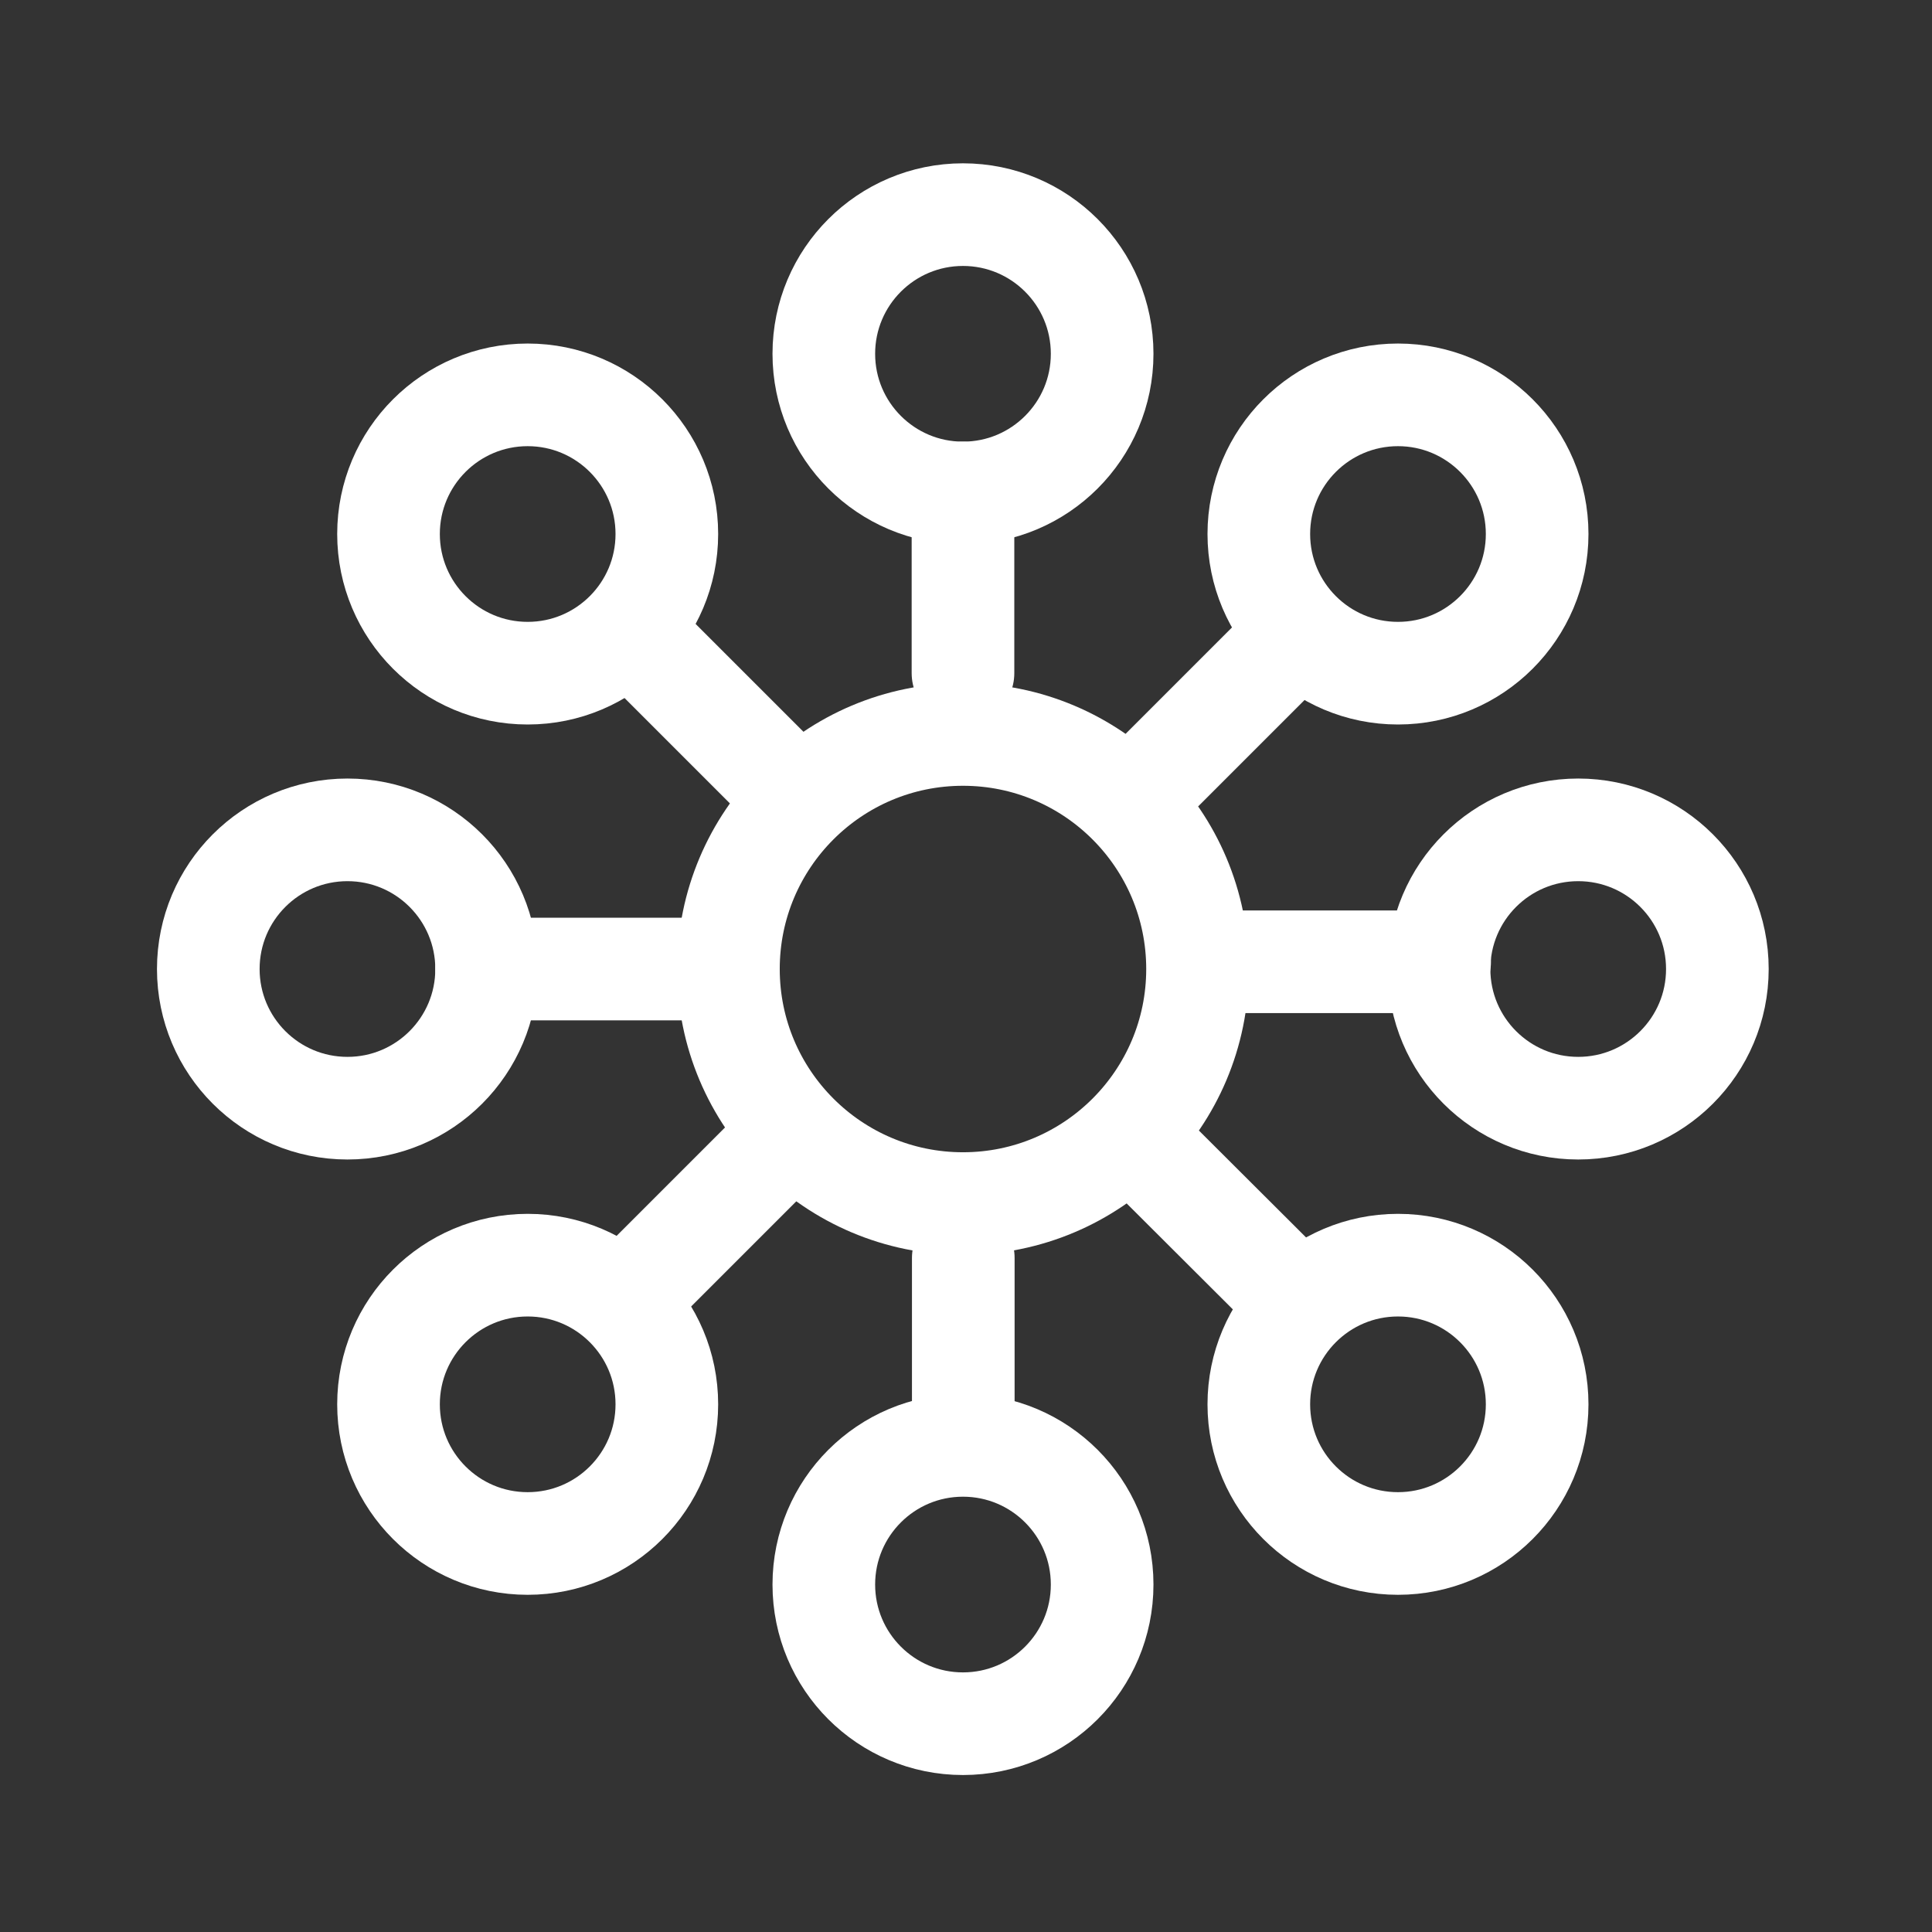
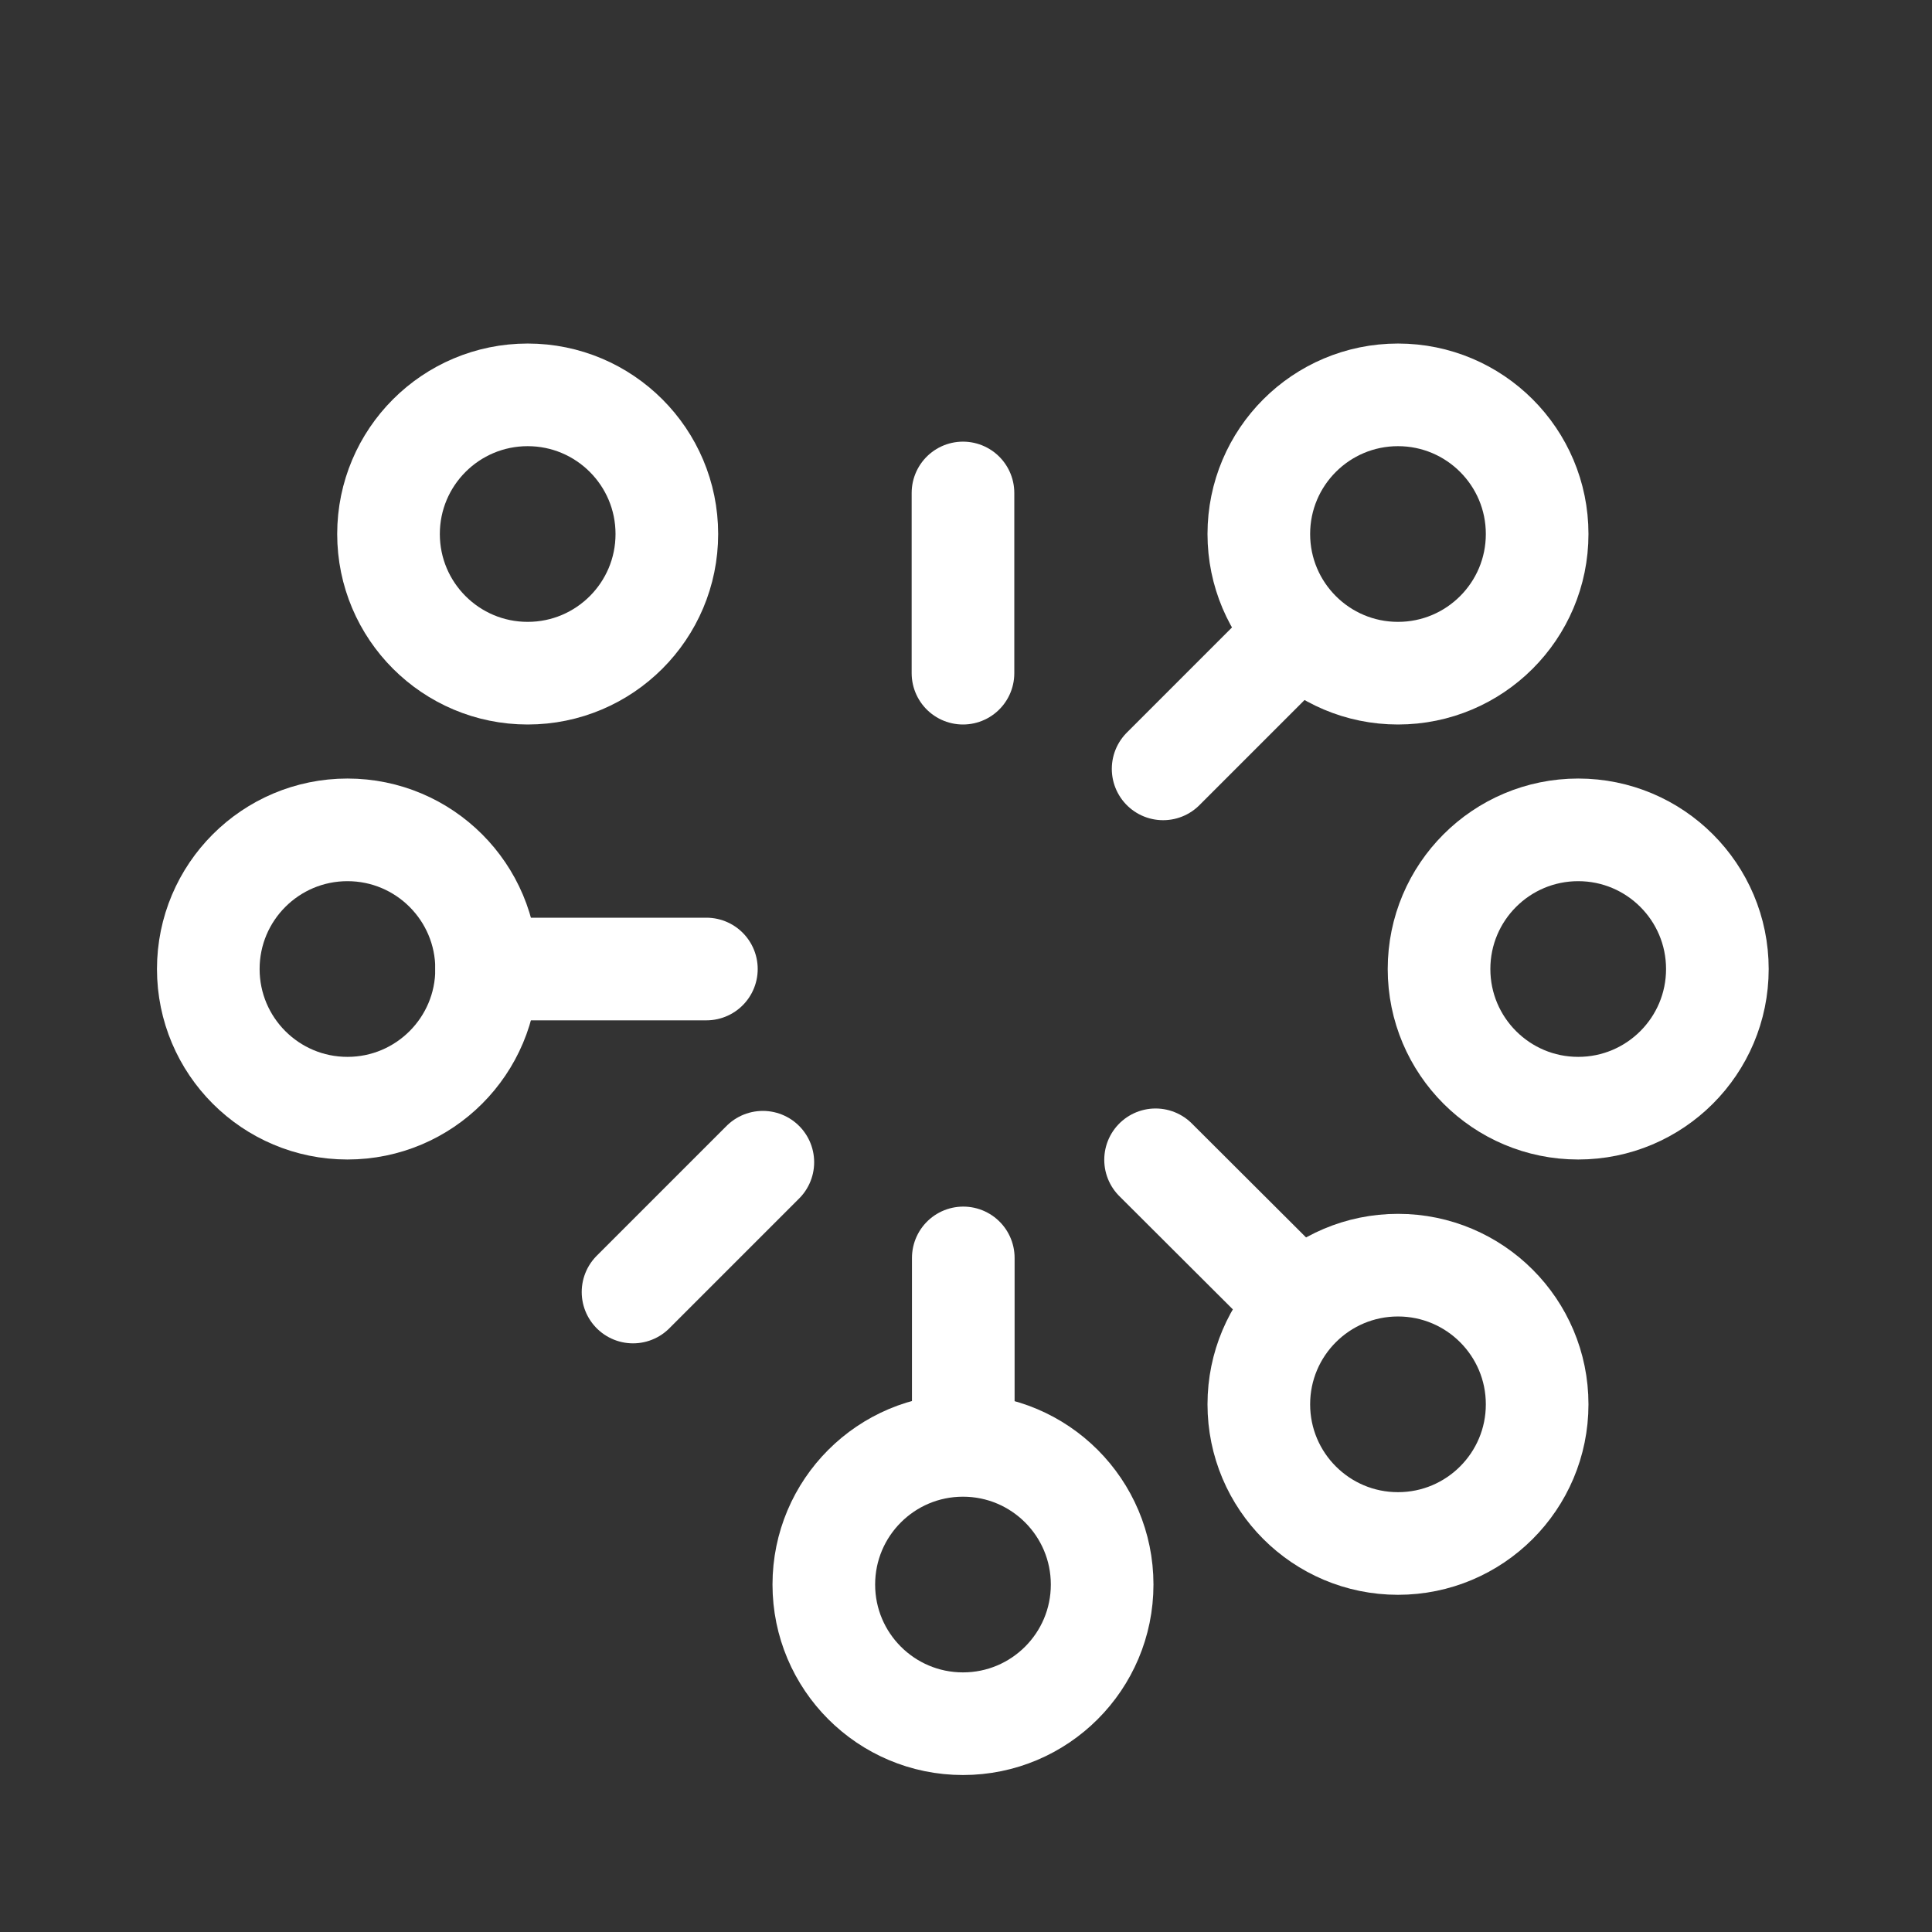
<svg xmlns="http://www.w3.org/2000/svg" id="ICON" viewBox="0 0 64 64">
  <rect x="0" y="0" width="64" height="64" fill="#333333" stroke="none" />
  <defs>
    <style>.cls-1{fill:none;stroke:#fff;stroke-linecap:round;stroke-linejoin:round;stroke-width:3.4px;}</style>
  </defs>
-   <circle class="cls-1" cx="31.9" cy="32.1" r="7.77" />
-   <circle class="cls-1" cx="31.9" cy="11.72" r="4.61" />
  <circle class="cls-1" cx="31.9" cy="52.49" r="4.61" />
  <circle class="cls-1" cx="17.48" cy="17.69" r="4.61" />
  <circle class="cls-1" cx="46.31" cy="46.52" r="4.61" />
  <circle class="cls-1" cx="11.51" cy="32.1" r="4.61" />
  <circle class="cls-1" cx="52.28" cy="32.1" r="4.61" />
-   <circle class="cls-1" cx="17.48" cy="46.52" r="4.61" />
  <circle class="cls-1" cx="46.31" cy="17.69" r="4.61" />
-   <line class="cls-1" x1="21.4" y1="21.43" x2="25.52" y2="25.55" />
  <line class="cls-1" x1="31.9" y1="16.33" x2="31.9" y2="22.3" />
  <line class="cls-1" x1="42.83" y1="21.17" x2="38.53" y2="25.47" />
  <line class="cls-1" x1="16.12" y1="32.1" x2="23.4" y2="32.1" />
  <line class="cls-1" x1="42.41" y1="42.54" x2="38.28" y2="38.42" />
  <line class="cls-1" x1="31.91" y1="47.64" x2="31.91" y2="41.67" />
  <line class="cls-1" x1="20.97" y1="42.8" x2="25.27" y2="38.5" />
-   <line class="cls-1" x1="47.69" y1="31.86" x2="40.41" y2="31.86" />
</svg>